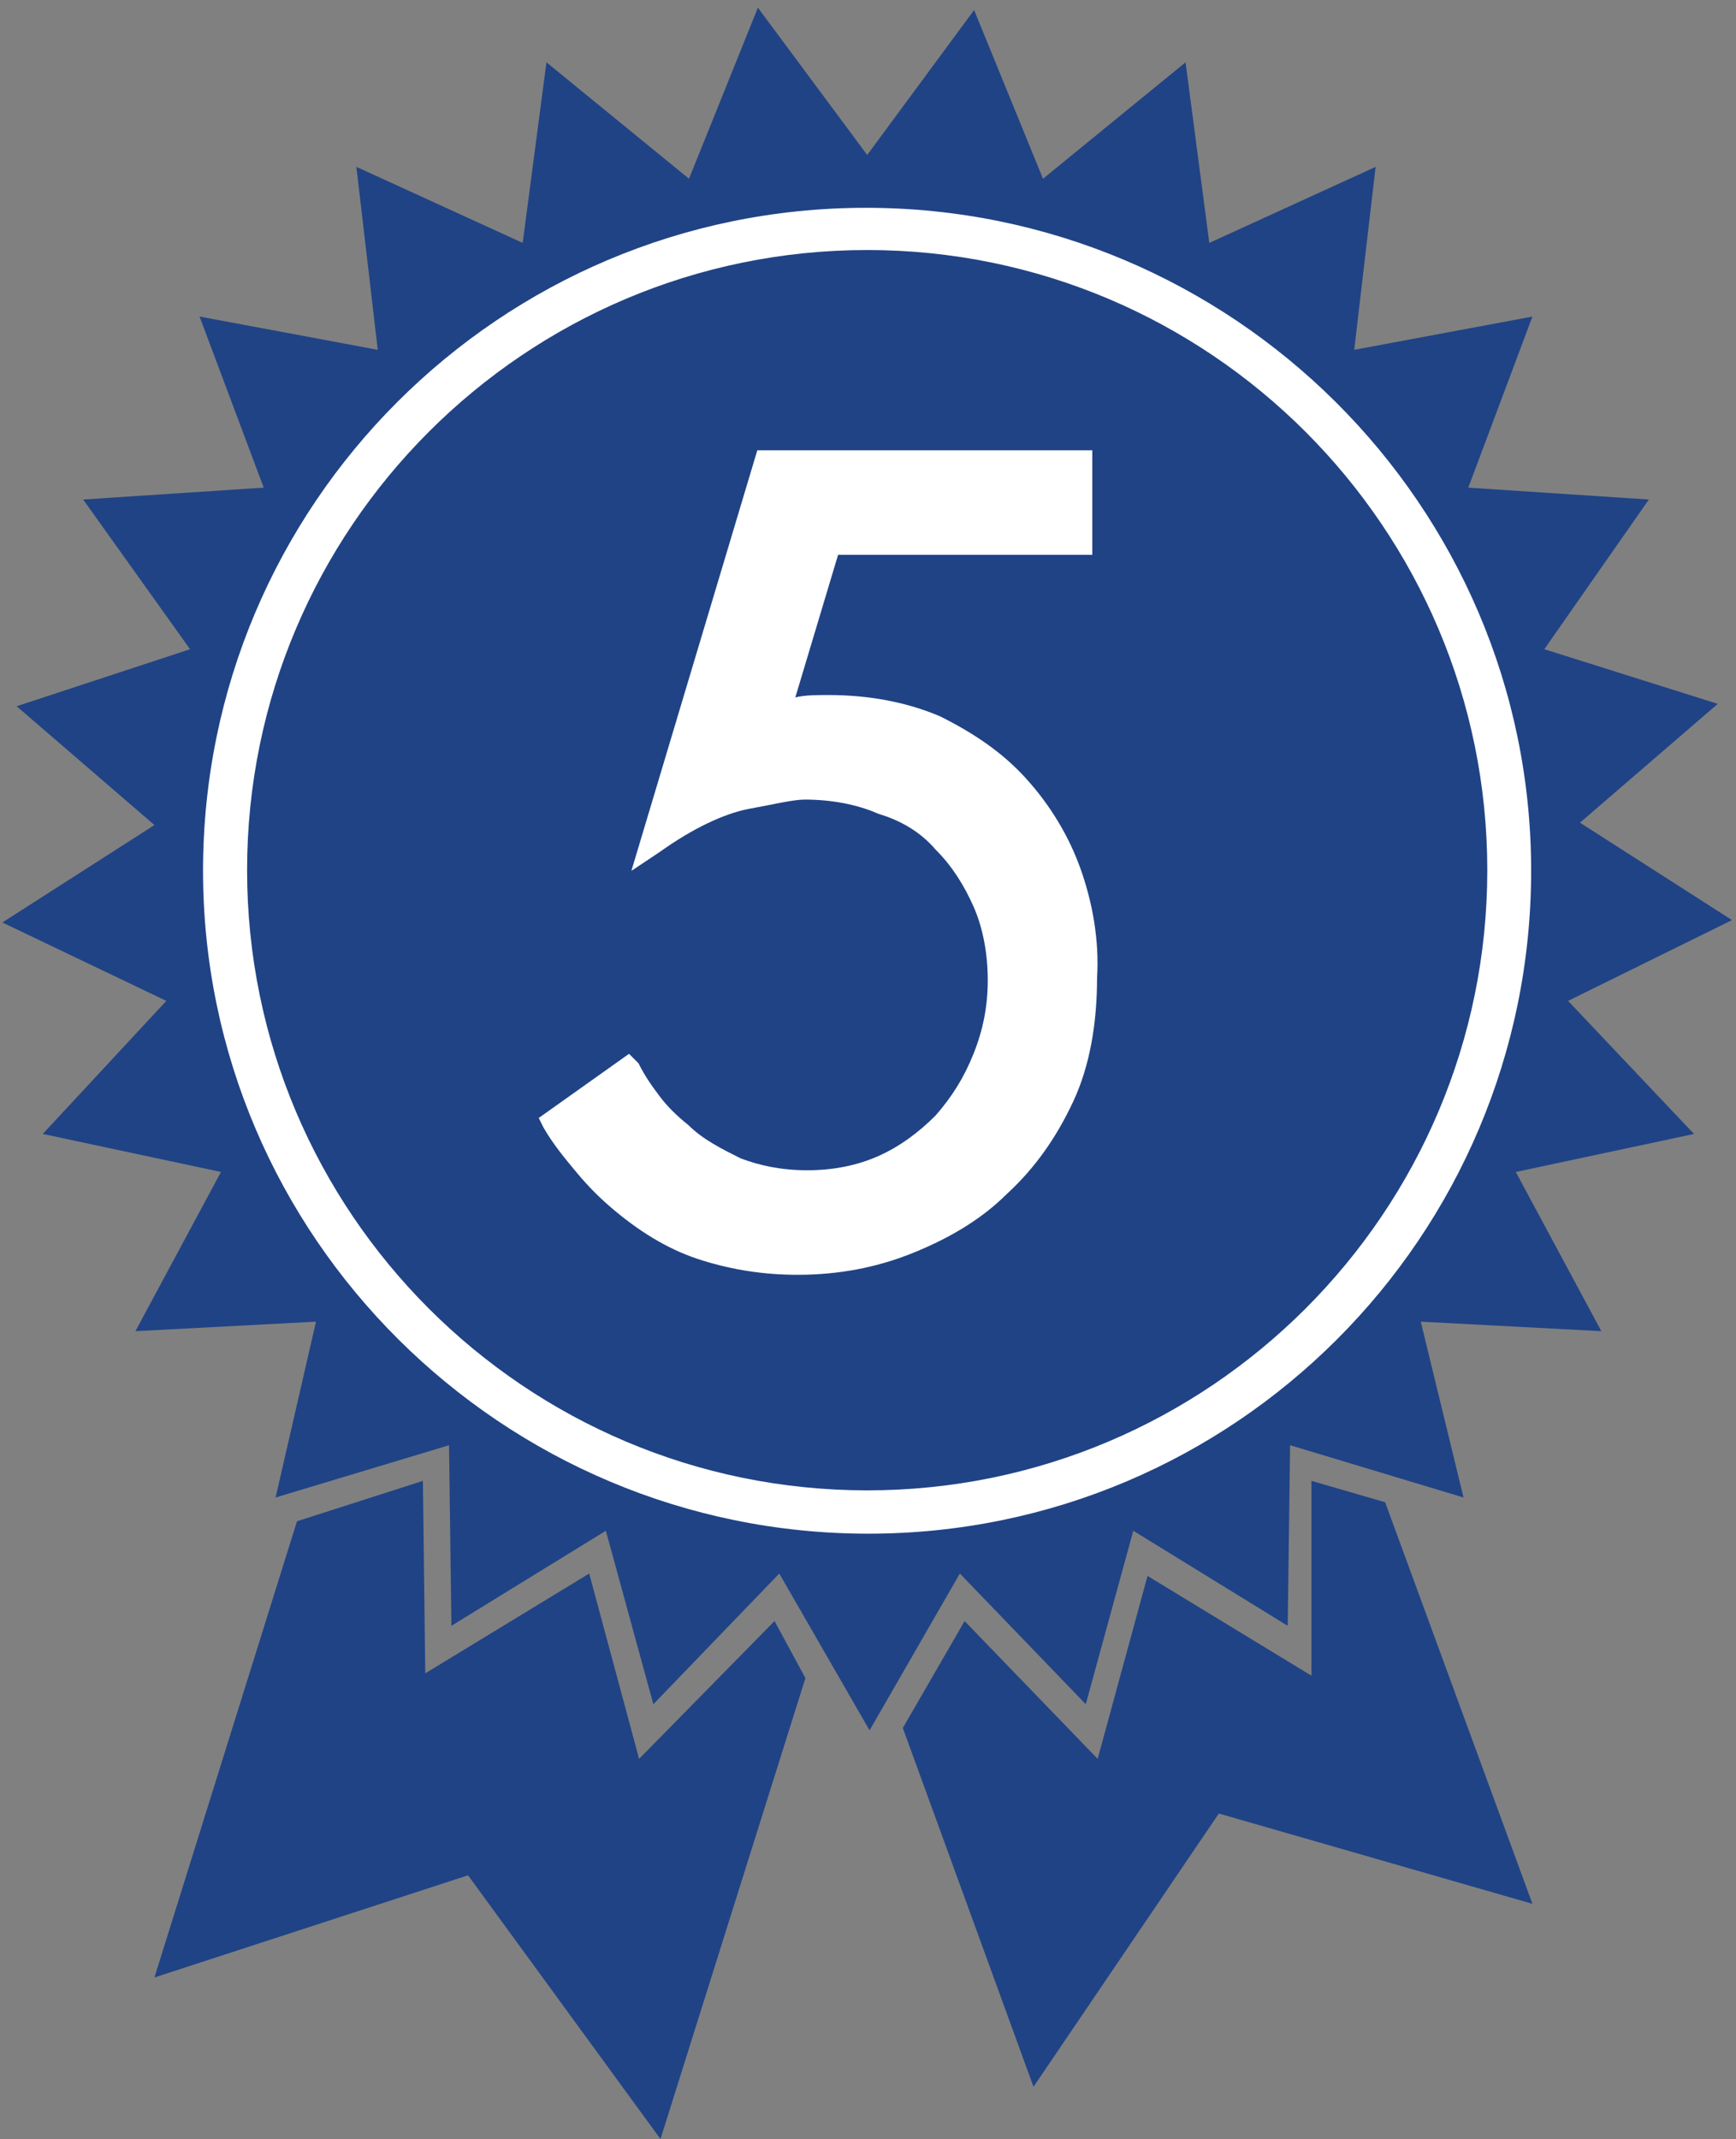
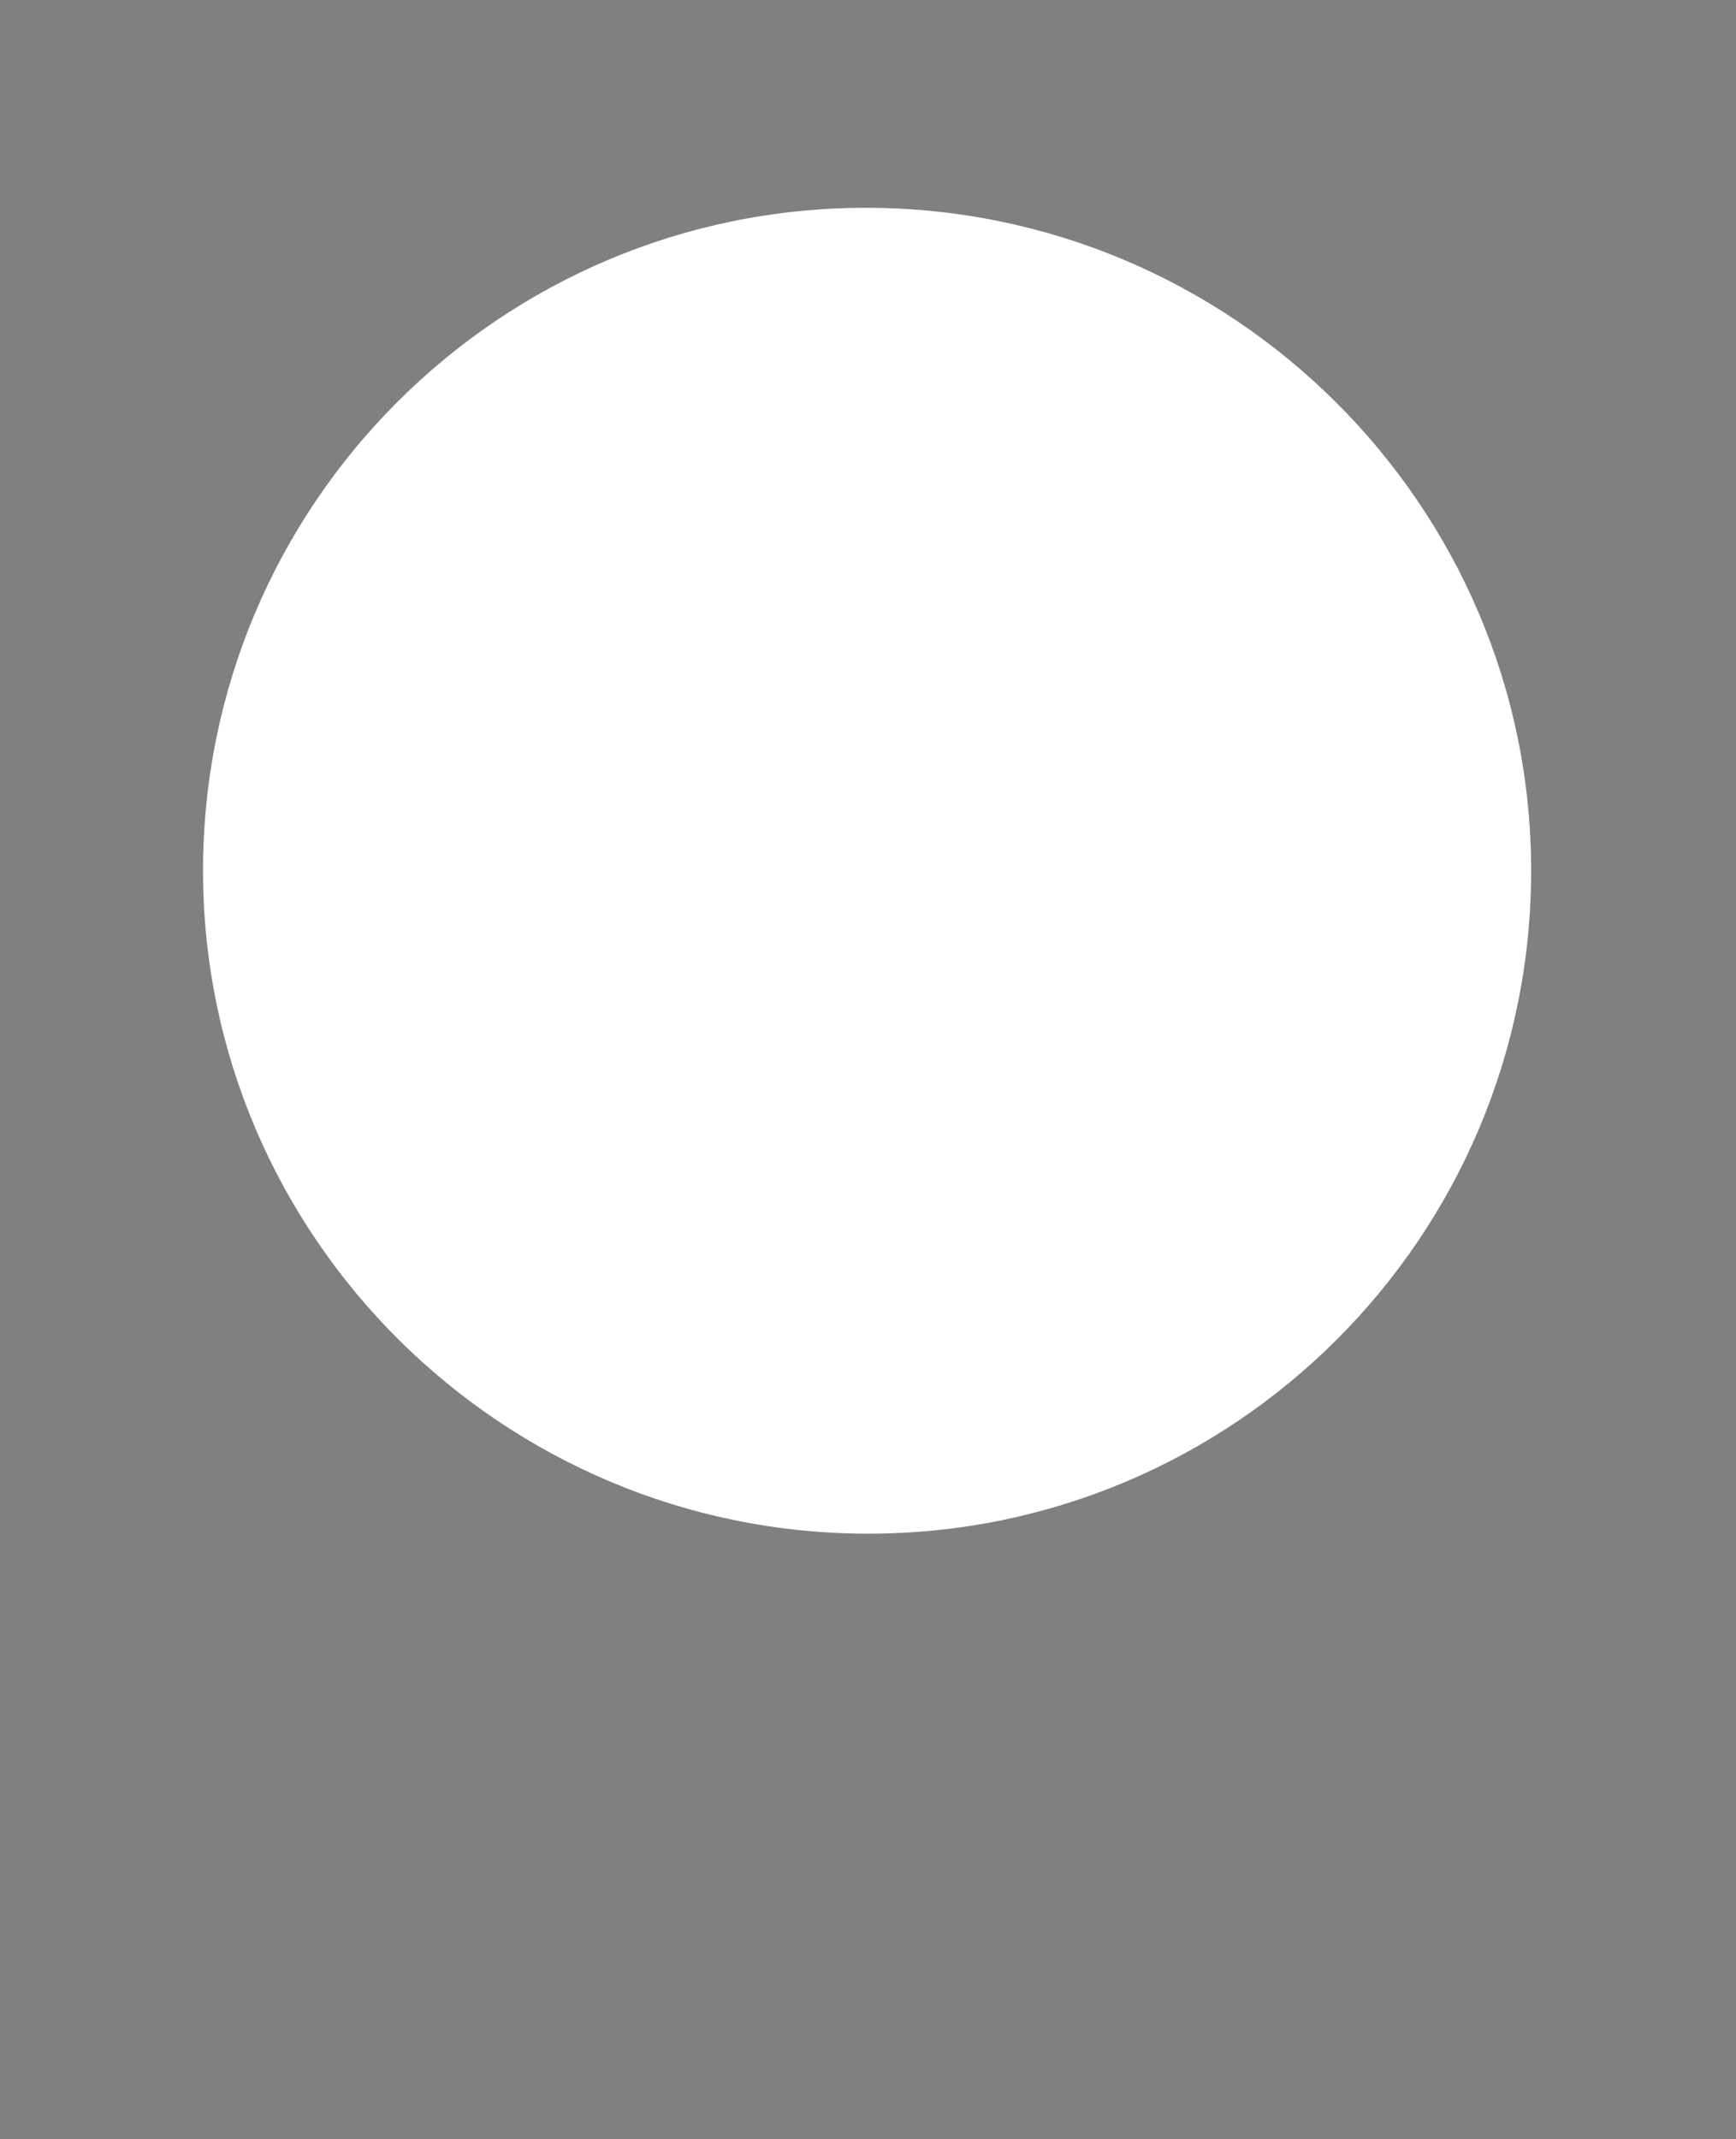
<svg xmlns="http://www.w3.org/2000/svg" xmlns:ns1="http://www.inkscape.org/namespaces/inkscape" xmlns:ns2="http://sodipodi.sourceforge.net/DTD/sodipodi-0.dtd" xmlns:xlink="http://www.w3.org/1999/xlink" version="1.1" id="svg4621" ns1:version="0.92.1 r15371" x="0px" y="0px" viewBox="0 0 97.4 120" style="enable-background:new 0 0 97.4 120;" xml:space="preserve">
  <rect x="0" y="0" width="97.4" height="120" fill="#808080" stroke="none" />
  <style type="text/css">
	.st0{fill:#204385;}
	.st1{clip-path:url(#SVGID_2_);}
	.st2{fill:#FFFFFF;}
</style>
  <ns2:namedview bordercolor="#666666" borderopacity="1" gridtolerance="10" guidetolerance="10" id="namedview4623" ns1:current-layer="g4629" ns1:cx="48.692665" ns1:cy="60" ns1:pageopacity="0" ns1:pageshadow="2" ns1:window-height="1137" ns1:window-maximized="1" ns1:window-width="1920" ns1:window-x="-8" ns1:window-y="-8" ns1:zoom="7.8333333" objecttolerance="10" pagecolor="#ffffff" showgrid="false">
	</ns2:namedview>
  <g id="g4629" transform="matrix(1.333,0,0,-1.333,0,120)" ns1:groupmode="layer" ns1:label="5 Р»РµС‚ РіР°СЂР°РЅС‚РёРё">
    <g id="g4631">
      <g id="g4633">
        <g id="g4639">
          <g id="g4641">
-             <path id="path4649" ns1:connector-curvature="0" class="st0" d="M36.5,83.5l-4.6,6.2L29,82.5l-6,4.9l-1-7.6l-7,3.2       l0.9-7.7l-7.5,1.4l2.7-7.2L3.5,69L8,62.7l-7.3-2.4l5.8-5l-6.4-4.1L7,47.9l-5.2-5.6l7.5-1.6L5.7,34l7.6,0.4L11.6,27l7.3,2.2       l0.1-7.6l6.5,4l2-7.3l5.3,5.5l3.8-6.6l3.8,6.6l5.3-5.5l2,7.3l6.5-4l0.1,7.6l7.3-2.2l-1.8,7.4l7.6-0.4l-3.6,6.7l7.5,1.6L66,47.9       l6.9,3.4l-6.4,4.1l5.8,5L65,62.7l4.4,6.3l-7.6,0.5l2.7,7.2l-7.5-1.4l0.9,7.7l-7-3.2l-1,7.6l-6-4.9l-2.9,7.1L36.5,83.5z" />
-           </g>
+             </g>
        </g>
      </g>
    </g>
    <g id="g4651">
      <g>
        <defs>
          <rect id="SVGID_1_" x="-12.2" y="-15" width="97.4" height="120" />
        </defs>
        <clipPath id="SVGID_2_">
          <use xlink:href="#SVGID_1_" style="overflow:visible;" />
        </clipPath>
        <g id="g4653" class="st1">
          <g id="g4659" transform="translate(64.446,53.377)">
            <path id="path4661" ns1:connector-curvature="0" class="st2" d="M0,0c0-15.4-12.5-27.9-27.9-27.9S-55.9-15.4-55.9,0       s12.5,27.9,27.9,27.9S0,15.4,0,0" />
          </g>
        </g>
      </g>
    </g>
    <g id="g4663">
      <g id="g4665">
        <g id="g4671">
          <g id="g4673">
-             <path id="path4681" ns1:connector-curvature="0" class="st0" d="M10.4,53.4c0-14.4,11.7-26.1,26.1-26.1l0,0       c14.4,0,26.1,11.7,26.1,26.1l0,0c0,14.4-11.7,26.1-26.1,26.1l0,0C22.1,79.5,10.4,67.8,10.4,53.4" />
-           </g>
+             </g>
        </g>
      </g>
    </g>
    <g id="g4683">
      <g id="g4685">
        <g id="g4691">
          <g id="g4693">
-             <path id="path4701" ns1:connector-curvature="0" class="st0" d="M55.2,19.5l-6.9,4.2L46.2,16l-5.6,5.8l-2.6-4.5l5.5-15.1       l7.8,11.5l13.2-3.8l-6.2,16.9l-3.1,0.9L55.2,19.5z" />
-           </g>
+             </g>
        </g>
      </g>
    </g>
    <g id="g4703">
      <g id="g4705">
        <g id="g4711">
          <g id="g4713">
-             <path id="path4721" ns1:connector-curvature="0" class="st0" d="M12.5,26l-6-19.2l13.2,4.3L27.8,0l6.1,19.4l-1.3,2.4       L26.9,16l-2.1,7.8l-6.9-4.2l-0.1,8.1L12.5,26z" />
-           </g>
+             </g>
        </g>
      </g>
    </g>
    <g id="g4723">
      <g>
        <defs>
          <rect id="SVGID_3_" x="-12.2" y="-15" width="97.4" height="120" />
        </defs>
        <clipPath id="SVGID_4_">
          <use xlink:href="#SVGID_3_" style="overflow:visible;" />
        </clipPath>
      </g>
    </g>
    <g id="g4725">
      <g id="g4731" transform="translate(45.475,53.472)">
-         <path id="path4733" ns1:connector-curvature="0" class="st2" d="M0,0c-0.5,1.4-1.3,2.7-2.3,3.8c-1,1.1-2.2,1.9-3.6,2.6     c-1.4,0.6-3,0.9-4.7,0.9c-0.5,0-1,0-1.4-0.1l1.8,6H0.5v4.4h-14.1l-5.3-17.7l1.2,0.8c1.4,1,2.7,1.6,3.7,1.8     c1.1,0.2,1.9,0.4,2.4,0.4c1.1,0,2.2-0.2,3.1-0.6C-7.5,2-6.7,1.5-6.1,0.8c0.7-0.7,1.2-1.5,1.6-2.4c0.4-0.9,0.6-2,0.6-3.1     c0-1.1-0.2-2.1-0.6-3.1c-0.4-1-0.9-1.8-1.6-2.6c-0.7-0.7-1.5-1.3-2.4-1.7c-0.9-0.4-1.9-0.6-3-0.6c-1.1,0-2,0.2-2.8,0.5     c-0.8,0.4-1.6,0.8-2.2,1.4c-0.5,0.4-0.9,0.8-1.2,1.2c-0.3,0.4-0.6,0.8-0.9,1.4L-19-7.8l-3.8-2.7l0.2-0.4c0.4-0.7,0.9-1.3,1.4-1.9     c0.5-0.6,1-1.1,1.6-1.6c1.2-1,2.4-1.7,3.7-2.1c1.3-0.4,2.6-0.6,4-0.6c1.7,0,3.3,0.3,4.8,0.9c1.5,0.6,2.9,1.4,4,2.5     c1.2,1.1,2.1,2.4,2.8,3.9c0.7,1.5,1,3.3,1,5.2C0.8-3,0.5-1.4,0,0" />
-       </g>
+         </g>
    </g>
  </g>
</svg>